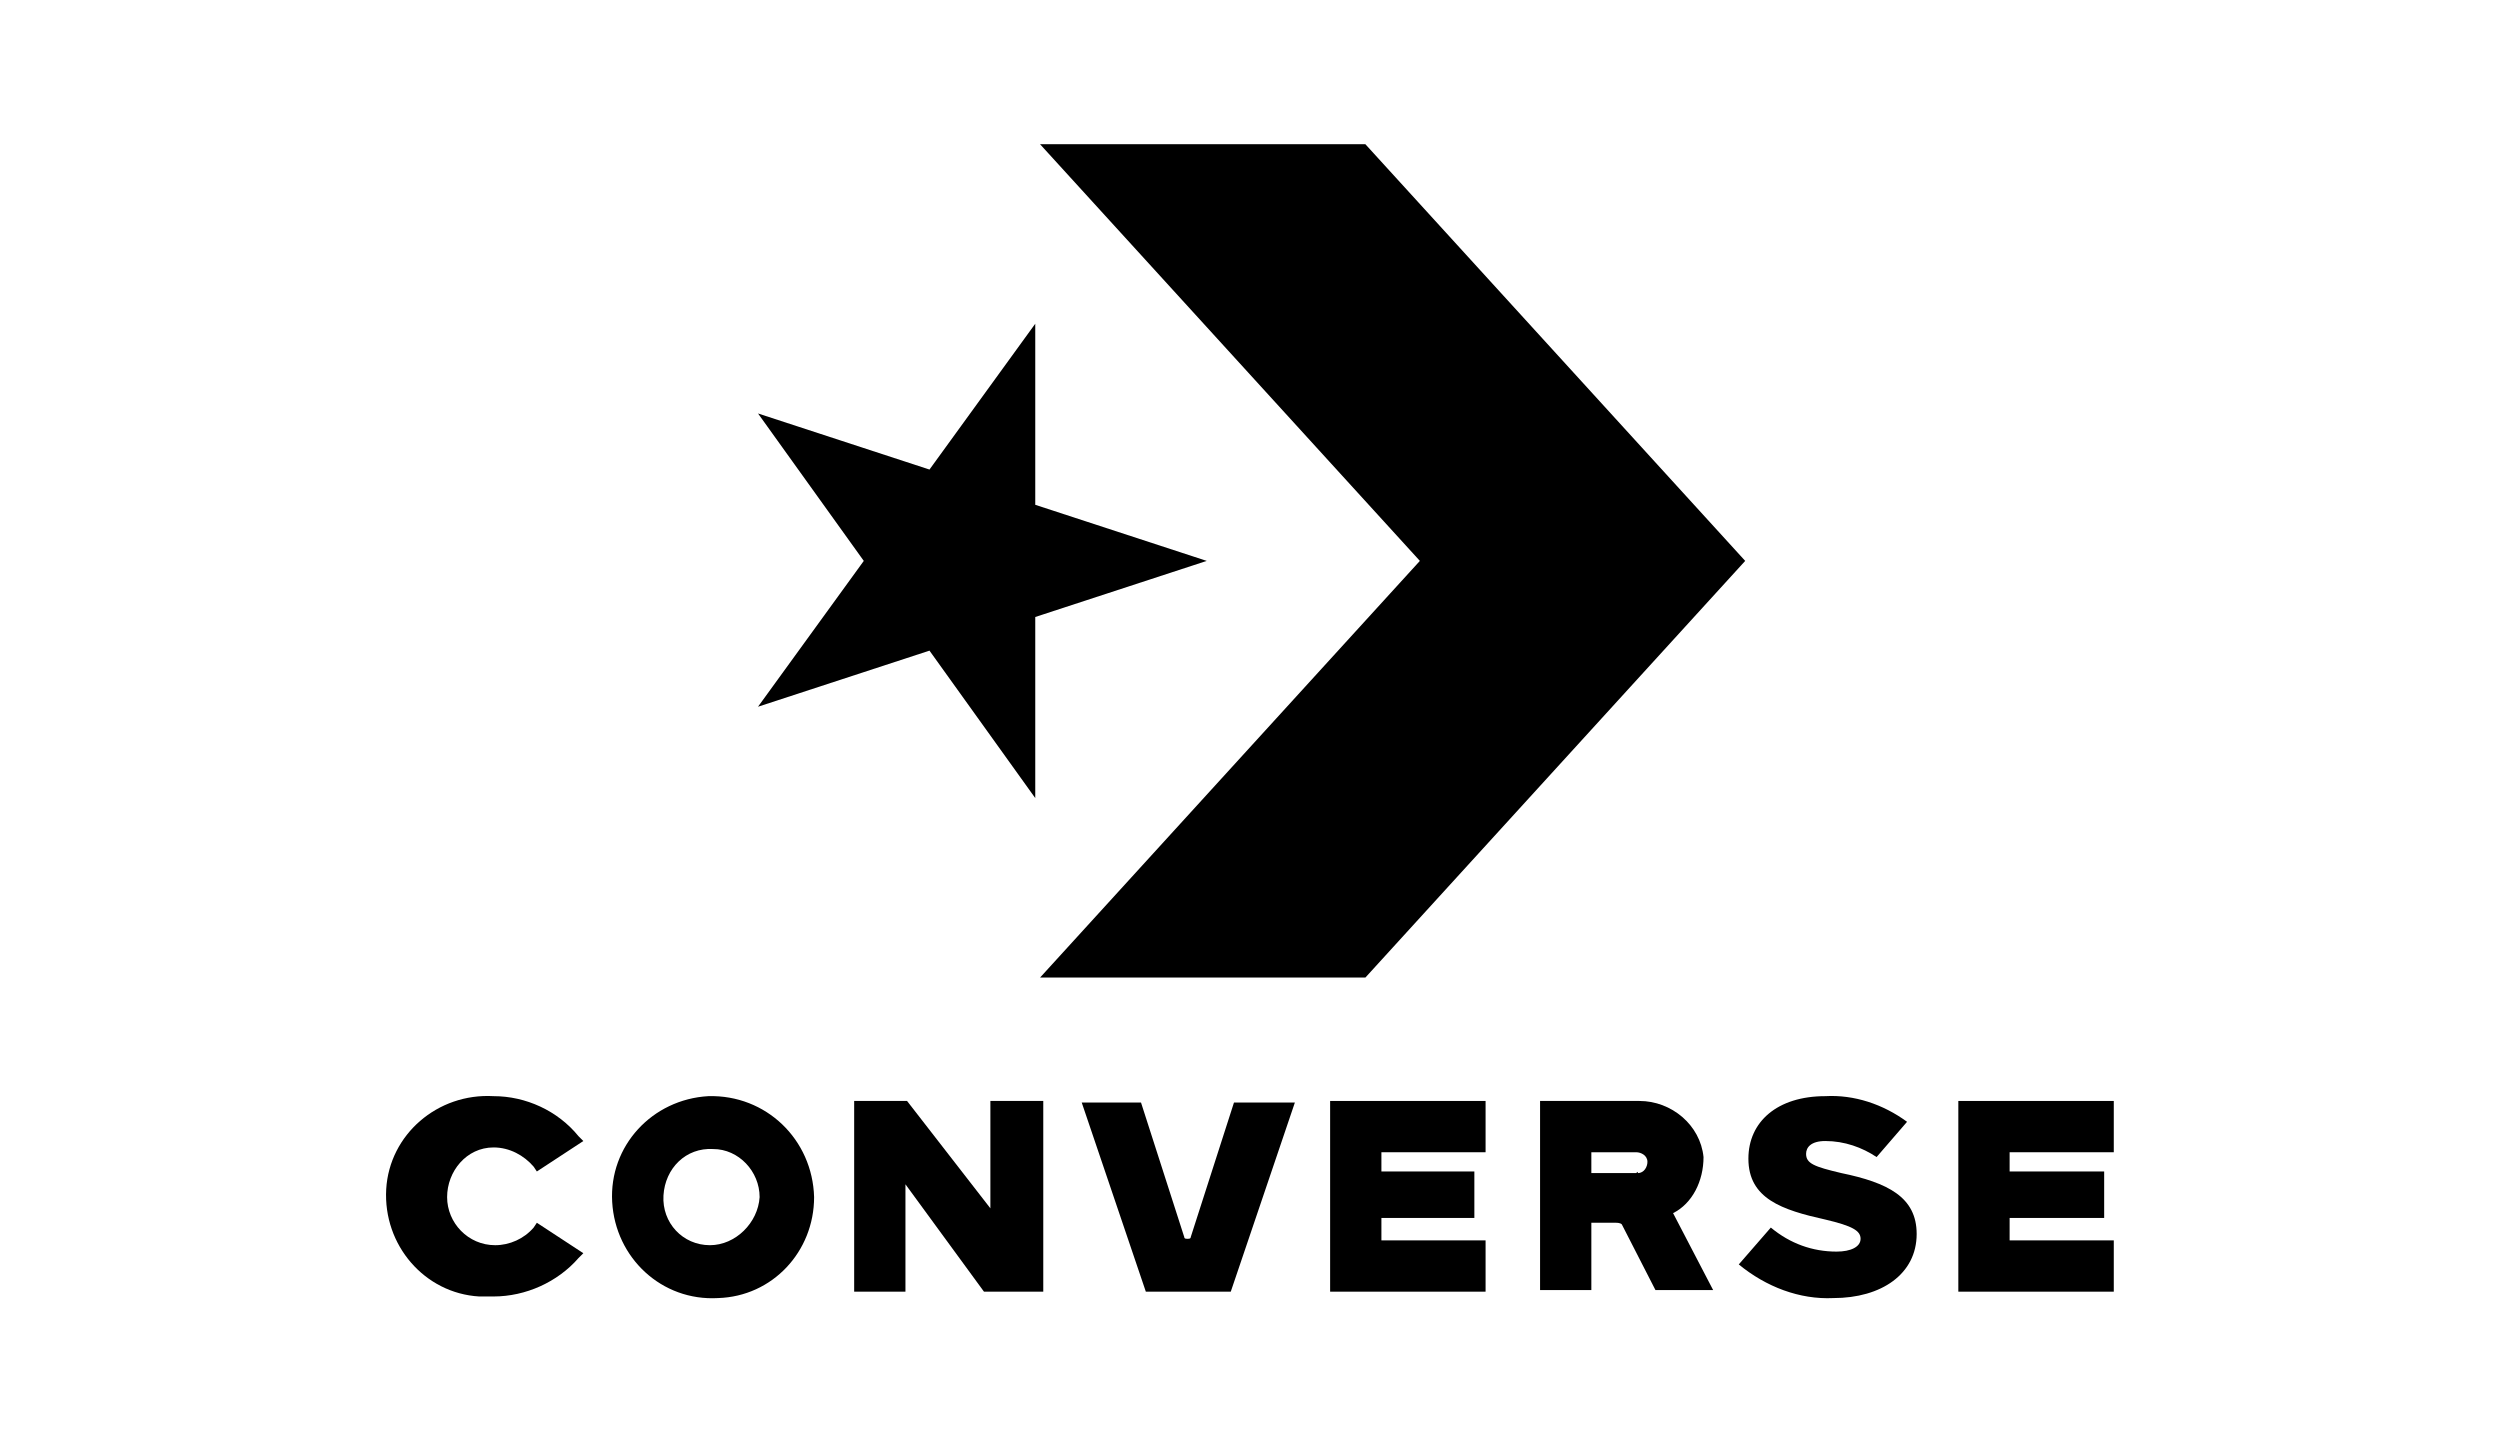
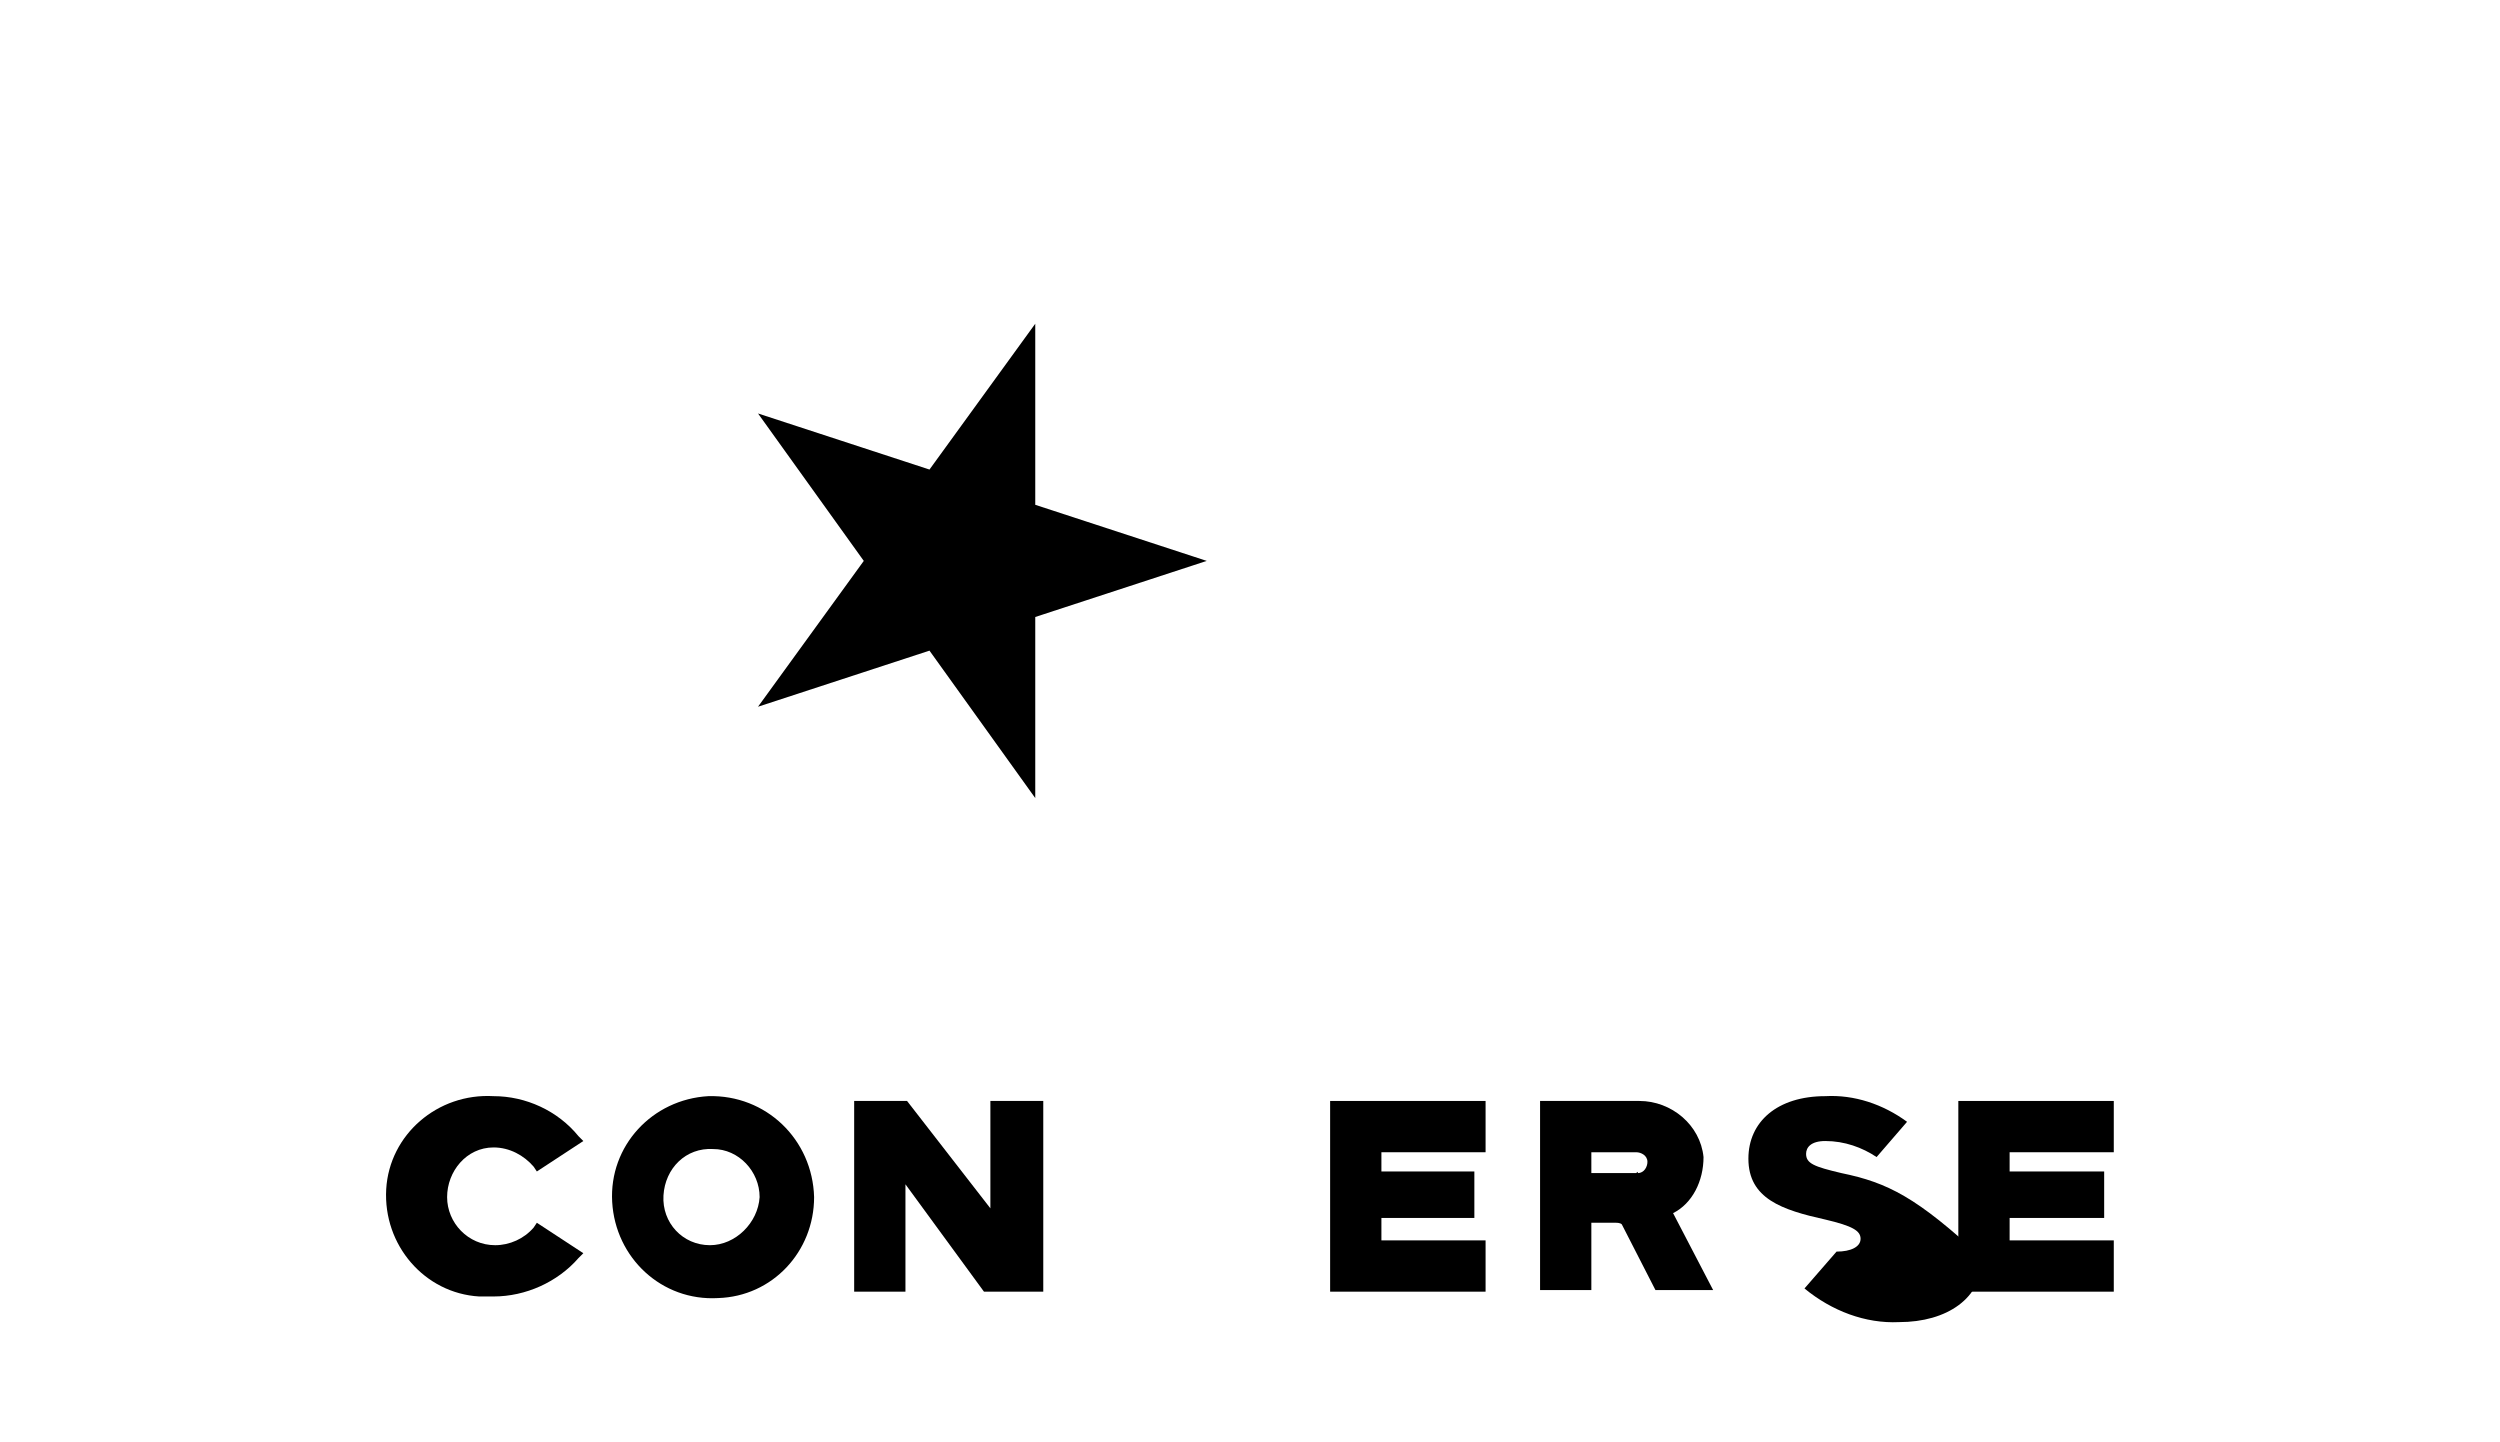
<svg xmlns="http://www.w3.org/2000/svg" version="1.1" id="ba9bd2b7-8e8f-4000-9af1-1153fc3116de" x="0px" y="0px" viewBox="0 0 156 90" style="enable-background:new 0 0 156 90;" xml:space="preserve">
  <style type="text/css">
	.st0{fill-rule:evenodd;clip-rule:evenodd;}
</style>
  <g id="b30590d4-efbf-40e6-bde9-dd81f1f7f2bf">
    <g id="a6902255-05b4-4ef6-98af-5e2ed6fac755">
      <g id="b524a3d9-5970-47c9-8969-afc0ed5e0a16">
        <g id="e3545365-540c-4215-a221-34990867ddc2">
          <g id="ba25f8cd-11a9-4d14-83c4-6a84c80526c0">
            <polygon id="a0fa08c8-b71f-4fad-9d65-182c517de9e8" class="st0" points="47.3,44.1 58,40.6 64.6,49.8 64.6,38.5 75.3,35        64.6,31.5 64.6,20.2 58,29.3 47.3,25.8 53.9,35      " />
-             <polygon id="a9948dfd-563c-4c1a-b6d0-2f2fc7f1a7e9" class="st0" points="64.9,9 88.6,35 64.9,61 85.2,61 108.9,35 85.2,9             " />
            <g id="a8e68a6c-349e-43da-b2c8-55227a532162">
              <path id="bf755434-ee02-40b4-b9c1-c9b5cd4b1a9a" class="st0" d="M30.8,71.6c1,0,1.9,0.5,2.5,1.2l0.2,0.3l2.9-1.9l-0.3-0.3        c-1.3-1.6-3.3-2.5-5.3-2.5c-3.5-0.2-6.5,2.4-6.7,5.8c-0.2,3.5,2.4,6.5,5.8,6.7c0.3,0,0.6,0,0.9,0c2,0,4-0.9,5.3-2.4l0.3-0.3        l-2.9-1.9l-0.2,0.3c-0.6,0.7-1.5,1.1-2.4,1.1c-1.7,0-3-1.4-3-3S29.1,71.6,30.8,71.6" />
              <polygon id="e7c546bb-aadd-4207-af3f-1b2aba66d6b2" class="st0" points="61.8,68.7 61.8,75.4 56.6,68.7 53.3,68.7 53.3,80.6         56.5,80.6 56.5,73.9 61.4,80.6 65.1,80.6 65.1,68.7       " />
-               <path id="ea33099f-f71a-41d9-b42d-9b52914884fb" class="st0" d="M74.3,77.2L74.3,77.2c0,0.1-0.1,0.1-0.2,0.1        c-0.1,0-0.2,0-0.2-0.1l-2.7-8.4h-3.7l4,11.8h5.3l4-11.8H77L74.3,77.2z" />
              <path id="e6467f4b-35bb-44a4-a78d-8773c62f99f6" class="st0" d="M106.3,72.2c-0.2-2-2-3.5-4-3.5h-6.2v11.8h3.2v-4.2h1.5        c0.1,0,0.3,0,0.4,0.1l2.1,4.1h3.6l-2.5-4.8C105.6,75.1,106.3,73.7,106.3,72.2 M102.1,73.2h-2.8v-1.3h2.8        c0.3,0,0.7,0.2,0.7,0.6c0,0.3-0.2,0.7-0.6,0.7C102.2,73.1,102.2,73.1,102.1,73.2" />
              <polygon id="b0810b8b-0d0f-40fe-8be4-de54b5b45403" class="st0" points="122.2,68.7 122.2,80.6 131.9,80.6 131.9,77.4         125.4,77.4 125.4,76 131.3,76 131.3,73.1 125.4,73.1 125.4,71.9 131.9,71.9 131.9,68.7       " />
-               <path id="f3f945c5-26fa-4481-8236-6220775ef302" class="st0" d="M114.9,73.2c-1.7-0.4-2.2-0.6-2.2-1.2l0,0        c0-0.4,0.3-0.8,1.2-0.8c1.2,0,2.3,0.4,3.2,1l1.9-2.2c-1.5-1.1-3.3-1.7-5.1-1.6c-3,0-4.8,1.6-4.8,3.9l0,0        c0,2.5,2.1,3.2,4.8,3.8c1.7,0.4,2.2,0.7,2.2,1.2l0,0c0,0.5-0.6,0.8-1.5,0.8c-1.5,0-2.9-0.5-4.1-1.5l-2,2.3        c1.7,1.4,3.8,2.2,5.9,2.1c3,0,5.2-1.5,5.2-4l0,0C119.6,74.7,117.8,73.8,114.9,73.2" />
+               <path id="f3f945c5-26fa-4481-8236-6220775ef302" class="st0" d="M114.9,73.2c-1.7-0.4-2.2-0.6-2.2-1.2l0,0        c0-0.4,0.3-0.8,1.2-0.8c1.2,0,2.3,0.4,3.2,1l1.9-2.2c-1.5-1.1-3.3-1.7-5.1-1.6c-3,0-4.8,1.6-4.8,3.9l0,0        c0,2.5,2.1,3.2,4.8,3.8c1.7,0.4,2.2,0.7,2.2,1.2l0,0c0,0.5-0.6,0.8-1.5,0.8l-2,2.3        c1.7,1.4,3.8,2.2,5.9,2.1c3,0,5.2-1.5,5.2-4l0,0C119.6,74.7,117.8,73.8,114.9,73.2" />
              <path id="b7c0efe2-b2d4-4eac-a210-f9457d9fcc0d" class="st0" d="M44.2,68.4c-3.5,0.2-6.2,3.1-6,6.6c0.2,3.5,3.1,6.2,6.6,6        c3.4-0.1,6-2.9,6-6.3C50.7,71.1,47.8,68.3,44.2,68.4C44.3,68.4,44.3,68.4,44.2,68.4 M44.3,77.7c-1.7,0-3-1.4-2.9-3.1        s1.4-3,3.1-2.9c1.6,0,2.9,1.4,2.9,3C47.3,76.3,45.9,77.7,44.3,77.7C44.3,77.7,44.3,77.7,44.3,77.7" />
              <polygon id="ae94f23f-8107-404b-a4db-b952194fabcc" class="st0" points="83,68.7 83,80.6 92.7,80.6 92.7,77.4 86.2,77.4         86.2,76 92,76 92,73.1 86.2,73.1 86.2,71.9 92.7,71.9 92.7,68.7       " />
            </g>
          </g>
        </g>
      </g>
    </g>
  </g>
</svg>